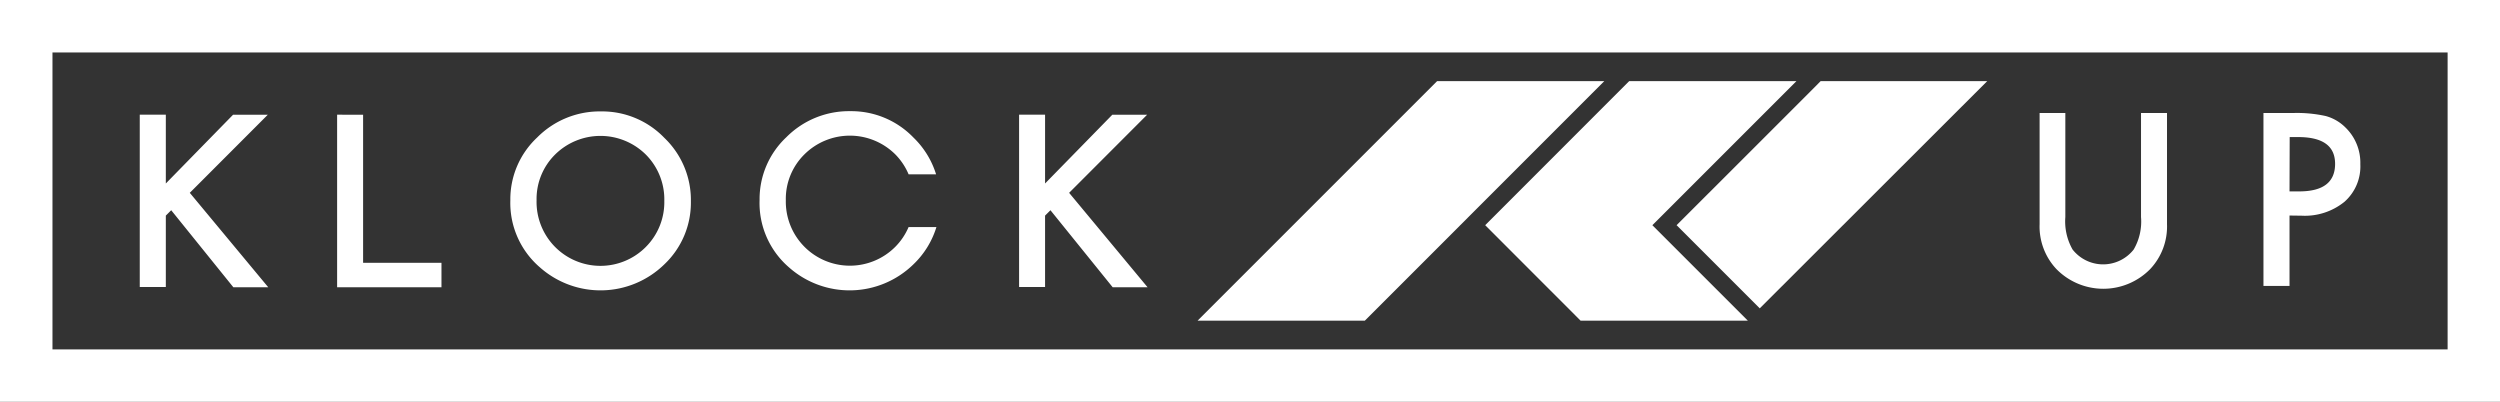
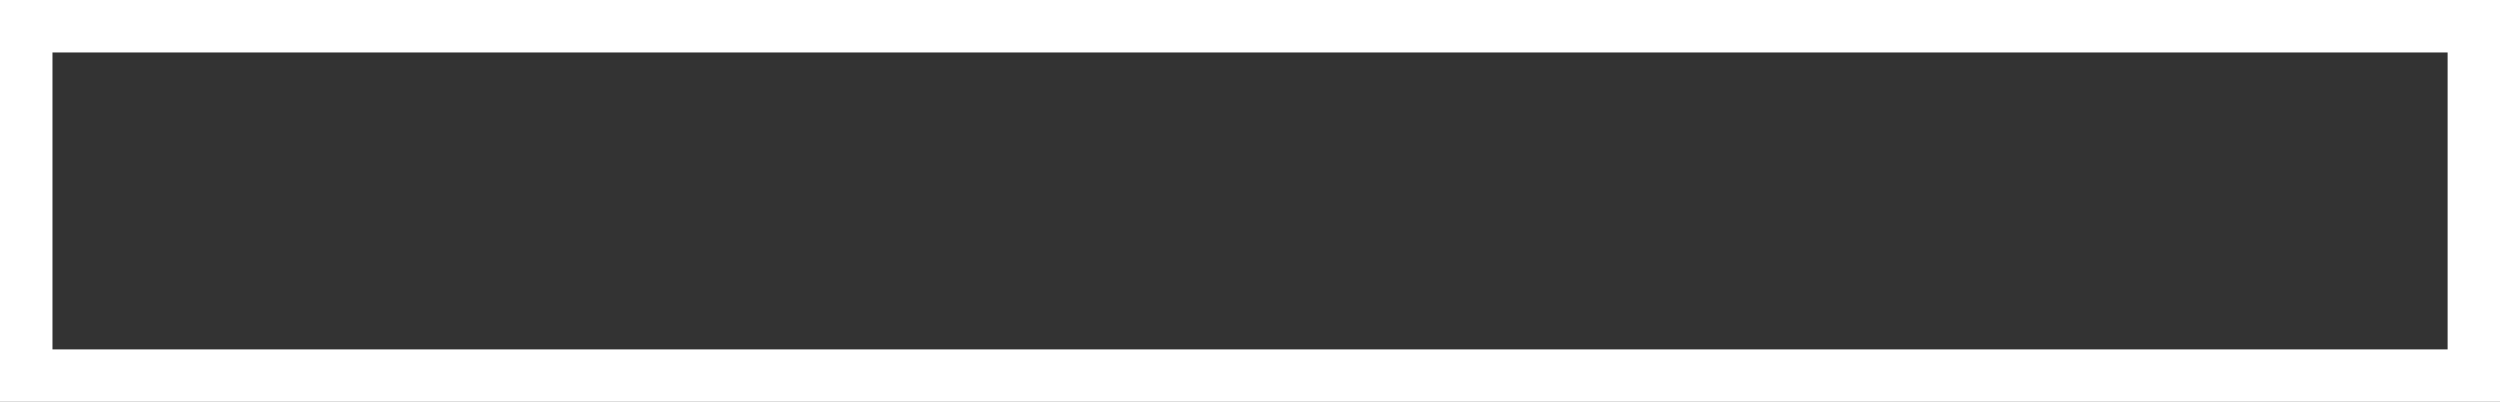
<svg xmlns="http://www.w3.org/2000/svg" viewBox="0 0 297.3 47.78">
  <rect x="0" y="0" width="297.3" height="47.78" fill="#333333" stroke="none" />
  <defs>
    <style>.cls-1{fill:#fff}</style>
  </defs>
  <g id="レイヤー_2" data-name="レイヤー 2">
    <g id="obj">
      <path class="cls-1" d="M291.07 6.24v35.31H6.24V6.24h284.83M297.3 0H0v47.78h297.3V0z" />
-       <path class="cls-1" d="M170.9 9.65l-28.48 28.48h19.89l28.47-28.48H170.9zm44.17 1.45l-15.69 15.68 9.89 9.89 27.05-27.02h-19.81l-1.44 1.45z" />
-       <path class="cls-1" d="M197.89 28.17l-1.39-1.39 17.13-17.13h-19.89l-17.12 17.13 11.34 11.35h19.89l-.02-.02-9.94-9.94zm47.72-14.73v12.37a6.74 6.74 0 0 0 .86 3.86 4.62 4.62 0 0 0 7.27 0 6.6 6.6 0 0 0 .87-3.86V13.44h3.09v13.22a7.38 7.38 0 0 1-2 5.34 7.81 7.81 0 0 1-11.15 0 7.38 7.38 0 0 1-2-5.34V13.44zm26.66 12.19V34h-3.1V13.44h3.51a15.84 15.84 0 0 1 3.9.36 5.26 5.26 0 0 1 2.34 1.36 5.83 5.83 0 0 1 1.77 4.36A5.6 5.6 0 0 1 278.8 24a7.47 7.47 0 0 1-5.09 1.65zm0-2.87h1.16q4.26 0 4.26-3.28c0-2.12-1.46-3.18-4.4-3.18h-1zm-252.55-.94l8-8.18h4.13l-9.28 9.29 9.33 11.23h-4.15L20.36 25l-.64.64v8.49h-3.1V13.64h3.1zm23.46-8.18v17.61h9.32v2.91H40.09V13.64zm17.51 10.17a10.05 10.05 0 0 1 3.18-7.45 10.45 10.45 0 0 1 7.6-3.11A10.27 10.27 0 0 1 79 16.39a10.22 10.22 0 0 1 3.16 7.54A10.1 10.1 0 0 1 79 31.44a10.86 10.86 0 0 1-14.81.34 10.09 10.09 0 0 1-3.5-7.97zm3.12 0a7.6 7.6 0 0 0 13 5.55A7.54 7.54 0 0 0 79 23.9a7.56 7.56 0 0 0-2.19-5.51 7.67 7.67 0 0 0-10.81 0 7.44 7.44 0 0 0-2.19 5.46zm60.47-1.99l8-8.18h4.14l-9.28 9.29 9.33 11.23h-4.15l-7.4-9.16-.64.64v8.49h-3.09V13.64h3.09zM108.05 27a7.52 7.52 0 0 1-1.6 2.37 7.62 7.62 0 0 1-13-5.55 7.44 7.44 0 0 1 2.21-5.46 7.67 7.67 0 0 1 10.81 0 7.51 7.51 0 0 1 1.58 2.37h3.27a10.33 10.33 0 0 0-2.69-4.37 10.27 10.27 0 0 0-7.52-3.14 10.49 10.49 0 0 0-7.61 3.11 10.08 10.08 0 0 0-3.17 7.45 10.09 10.09 0 0 0 3.48 8 10.86 10.86 0 0 0 14.81-.34 10.3 10.3 0 0 0 2.74-4.44z" />
    </g>
  </g>
</svg>